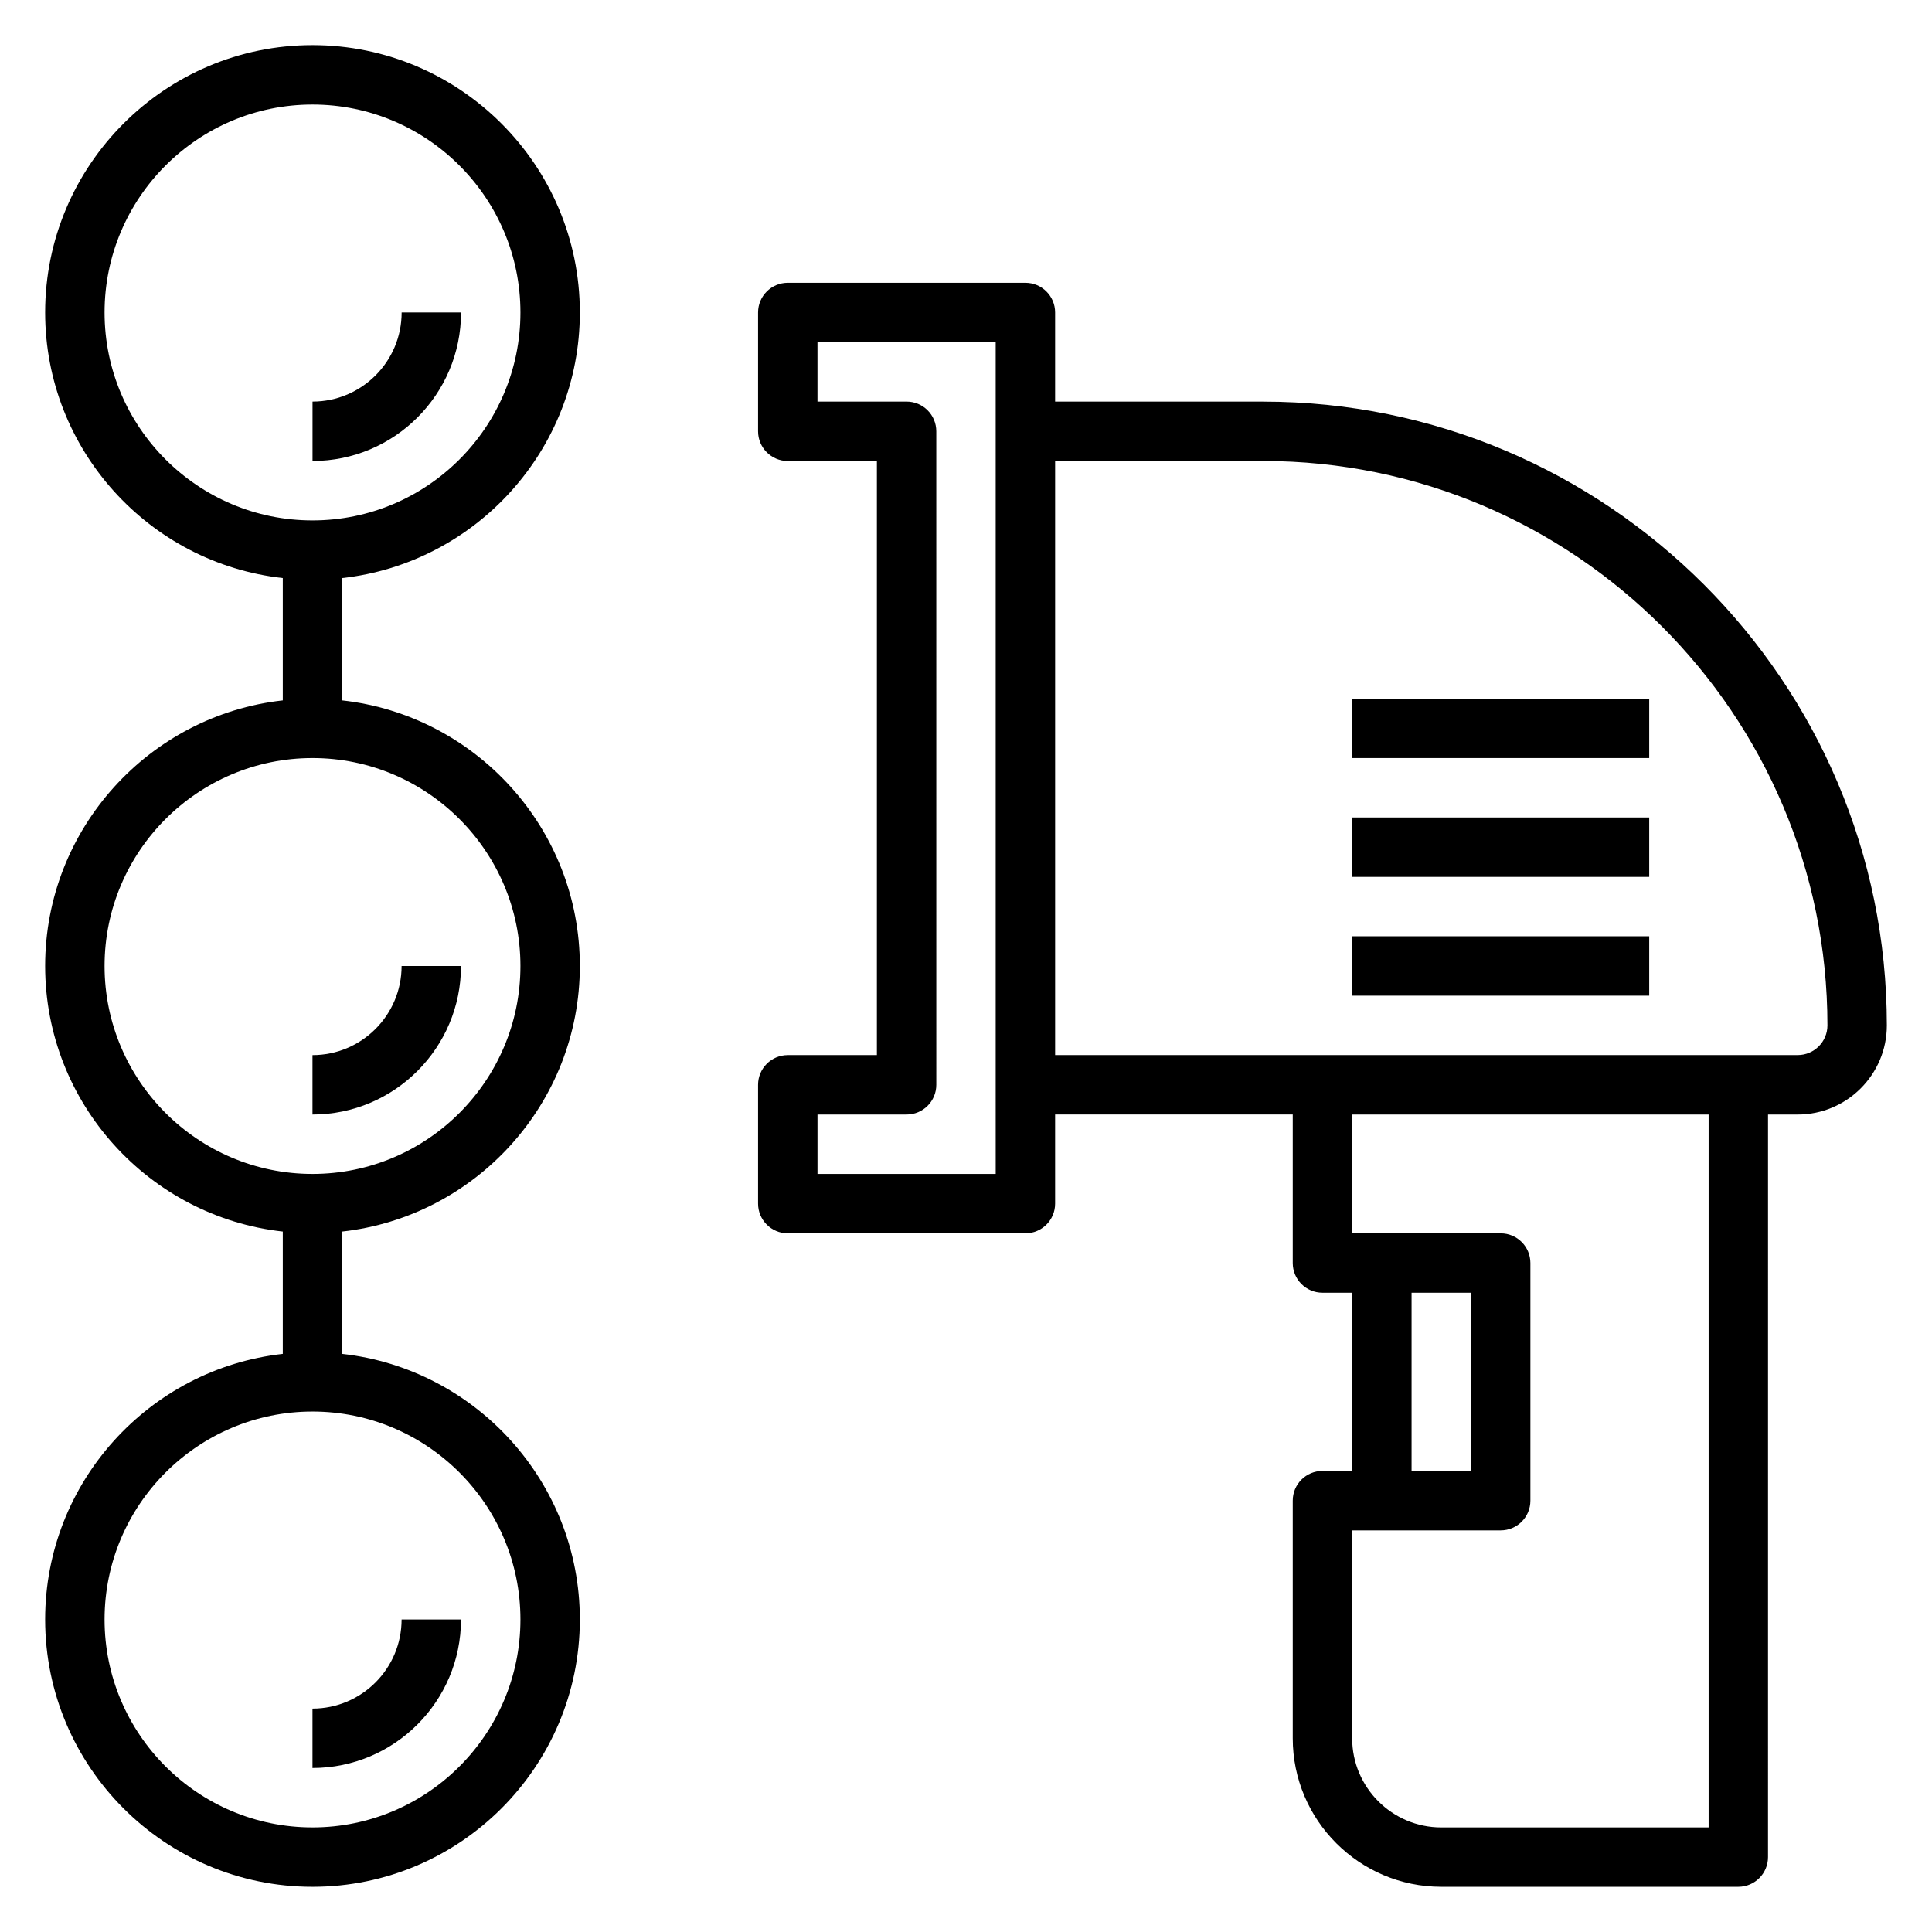
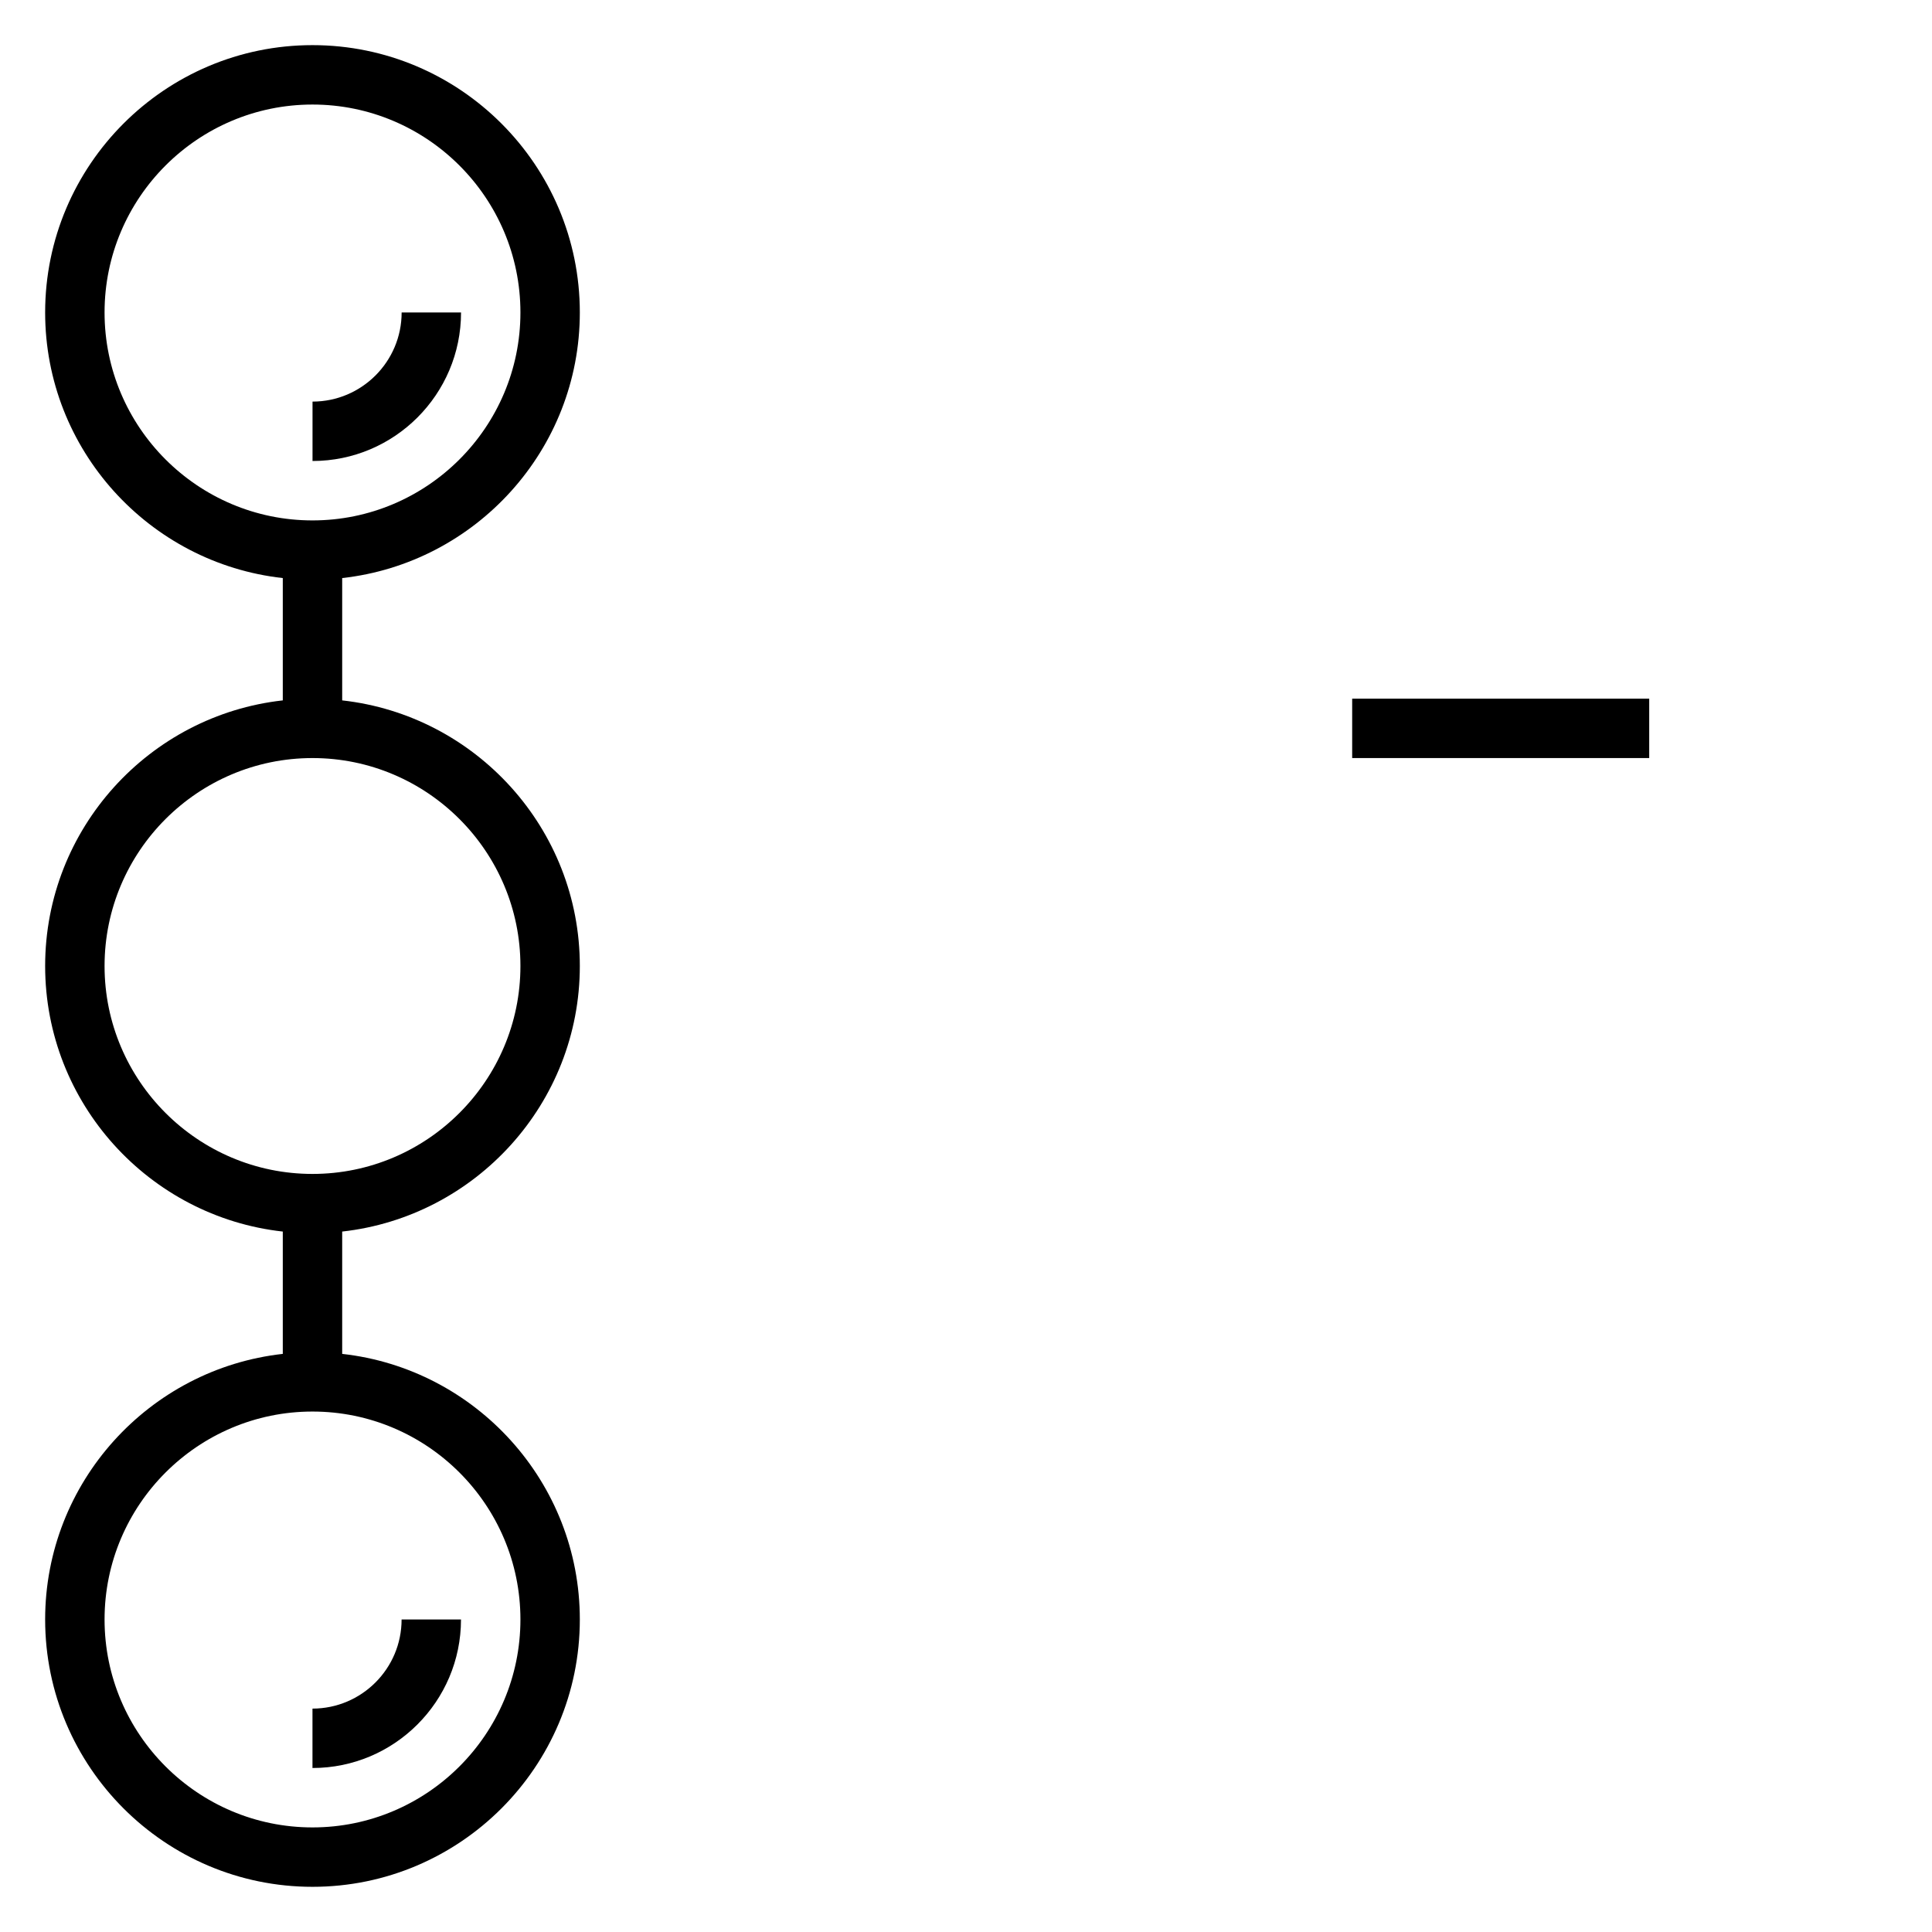
<svg xmlns="http://www.w3.org/2000/svg" fill="#000000" width="800px" height="800px" version="1.1" viewBox="144 144 512 512">
  <g>
-     <path d="m478.72 250.43h-55.105v-23.617c0-4.344-3.519-7.871-7.871-7.871h-62.977c-4.352 0-7.871 3.527-7.871 7.871v31.488c0 4.344 3.519 7.871 7.871 7.871h23.617v157.44h-23.617c-4.352 0-7.871 3.527-7.871 7.871v31.488c0 4.344 3.519 7.871 7.871 7.871h62.977c4.352 0 7.871-3.527 7.871-7.871v-23.617h62.977v39.359c0 4.344 3.519 7.871 7.871 7.871h7.871v47.23h-7.871c-4.352 0-7.871 3.527-7.871 7.871v62.977c0 21.703 17.656 39.359 39.359 39.359h78.719c4.352 0 7.871-3.527 7.871-7.871l0.004-196.79h7.871c13.02 0 23.617-10.598 23.617-23.617 0-91.156-74.164-165.31-165.31-165.31zm-70.848 204.67h-47.23v-15.742h23.617c4.352 0 7.871-3.527 7.871-7.871l-0.004-173.19c0-4.344-3.519-7.871-7.871-7.871h-23.617v-15.742h47.23v196.8zm110.21 31.488h15.742v47.23h-15.742zm78.723 141.7h-70.848c-13.02 0-23.617-10.598-23.617-23.617v-55.105h39.359c4.352 0 7.871-3.527 7.871-7.871v-62.977c0-4.344-3.519-7.871-7.871-7.871h-39.359v-31.488h94.465zm23.613-204.68h-196.8v-157.44h55.105c82.477 0 149.57 67.094 149.57 149.57 0 4.332-3.527 7.867-7.875 7.867z" />
    <path d="m502.34 329.15h78.719v15.742h-78.719z" />
-     <path d="m502.34 360.64h78.719v15.742h-78.719z" />
-     <path d="m502.34 392.12h78.719v15.742h-78.719z" />
    <path d="m297.66 226.81c0-39.062-31.781-70.848-70.848-70.848-39.07 0-70.848 31.789-70.848 70.848 0 36.398 27.605 66.457 62.977 70.383v32.418c-35.367 3.938-62.977 33.984-62.977 70.383 0 36.398 27.605 66.457 62.977 70.383v32.418c-35.367 3.938-62.977 33.984-62.977 70.383 0 39.062 31.781 70.848 70.848 70.848 39.07 0 70.848-31.789 70.848-70.848 0-36.398-27.605-66.457-62.977-70.383v-32.418c35.367-3.938 62.977-33.984 62.977-70.383 0-36.398-27.605-66.457-62.977-70.383v-32.418c35.367-3.926 62.977-33.98 62.977-70.383zm-125.95 0c0-30.387 24.727-55.105 55.105-55.105s55.105 24.719 55.105 55.105-24.727 55.105-55.105 55.105-55.105-24.719-55.105-55.105zm110.21 346.37c0 30.387-24.727 55.105-55.105 55.105s-55.105-24.719-55.105-55.105c0-30.387 24.727-55.105 55.105-55.105s55.105 24.719 55.105 55.105zm0-173.18c0 30.387-24.727 55.105-55.105 55.105s-55.105-24.719-55.105-55.105 24.727-55.105 55.105-55.105 55.105 24.719 55.105 55.105z" />
    <path d="m266.18 226.81h-15.742c0 13.02-10.598 23.617-23.617 23.617v15.742c21.699 0.004 39.359-17.656 39.359-39.359z" />
-     <path d="m226.81 439.36c21.703 0 39.359-17.656 39.359-39.359h-15.742c0 13.02-10.598 23.617-23.617 23.617z" />
    <path d="m226.81 612.54c21.703 0 39.359-17.656 39.359-39.359h-15.742c0 13.02-10.598 23.617-23.617 23.617z" />
  </g>
</svg>